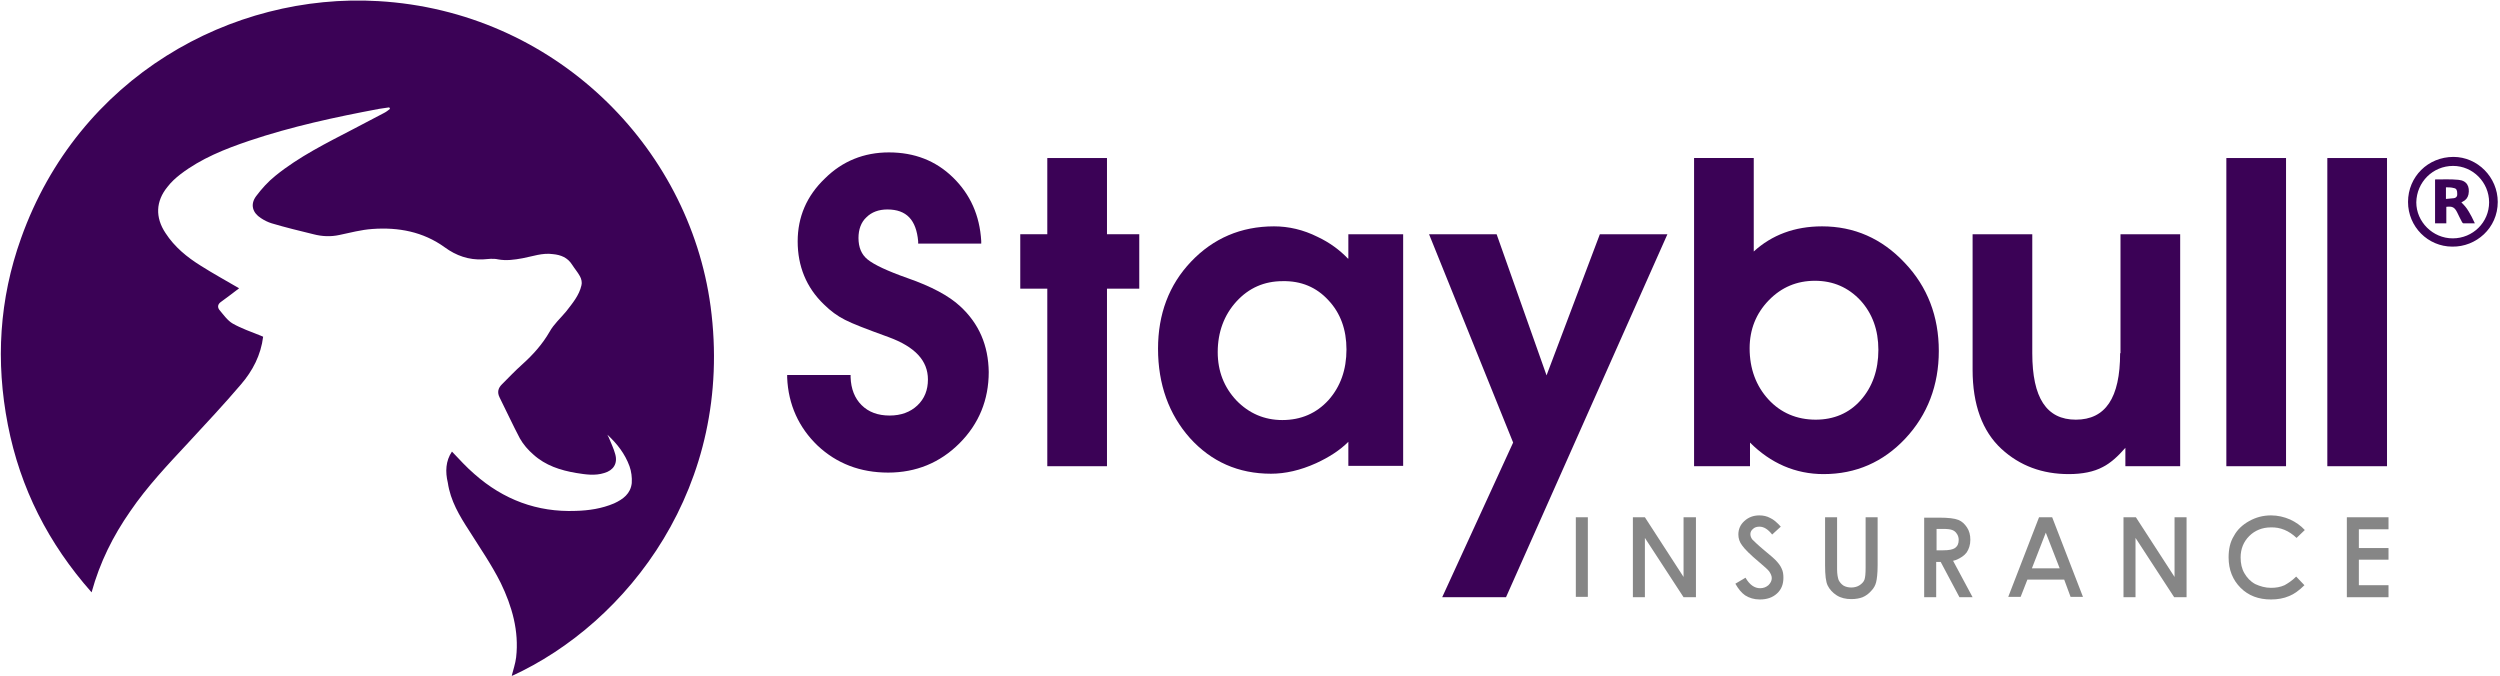
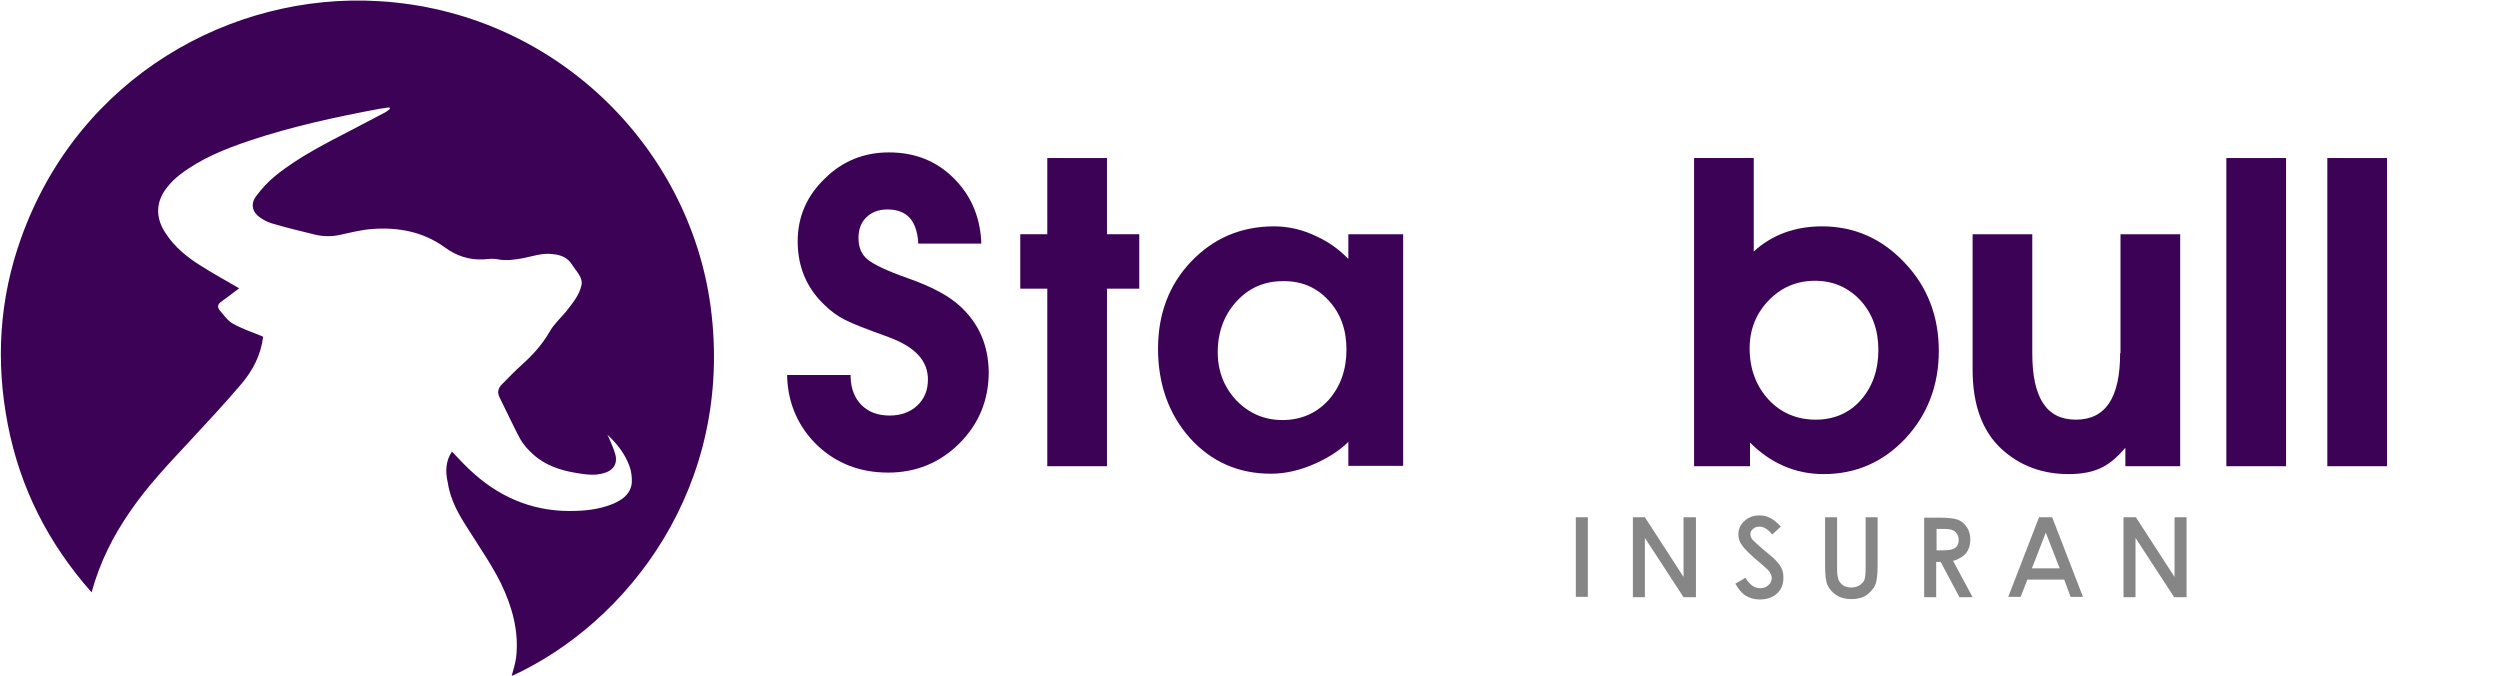
<svg xmlns="http://www.w3.org/2000/svg" width="666" height="180" viewBox="0 0 666 180" fill="none">
  <g clip-path="url(#clip0_1_2)">
    <path d="M120.4 120.3C122.4 122.4 124.3 124.5 126.4 126.3C134.1 133.1 143.1 136.5 153.4 136.1C156.9 136 160.3 135.5 163.6 134.1C166 133 168 131.5 168.3 128.7C168.4 127.2 168.2 125.6 167.7 124.2C166.5 120.9 164.4 118.2 161.8 115.8C161.9 116.1 162.1 116.3 162.2 116.6C162.8 118.1 163.5 119.5 163.9 121C164.6 123.5 163.4 125.3 161 126C158.5 126.8 156 126.4 153.5 126C149.3 125.3 145.3 124 142.1 121.1C140.7 119.9 139.4 118.4 138.5 116.8C136.6 113.2 134.9 109.5 133.1 105.9C132.4 104.5 132.7 103.4 133.7 102.4C135.5 100.6 137.2 98.8 139.1 97.1C142 94.5 144.5 91.7 146.4 88.4C147.5 86.4 149.3 84.8 150.8 83C152.5 80.8 154.3 78.7 154.9 76C155.1 75.3 154.9 74.3 154.5 73.6C153.9 72.5 153.1 71.6 152.4 70.5C151.2 68.6 149.4 67.9 147.3 67.7C144.5 67.3 141.9 68.3 139.2 68.8C137 69.2 134.9 69.5 132.7 69.1C131.4 68.8 130 69 128.7 69.1C124.9 69.3 121.5 68.1 118.5 65.9C112.7 61.7 106.1 60.5 99.2 61C96.2 61.2 93.3 62 90.4 62.6C88.1 63.1 85.8 63 83.5 62.4C79.8 61.5 76.1 60.6 72.4 59.5C71.4 59.2 70.4 58.7 69.5 58.1C67.3 56.7 66.6 54.5 68.2 52.3C69.7 50.3 71.4 48.4 73.4 46.8C79.7 41.7 87 38.1 94.1 34.4C96.8 33 99.6 31.5 102.3 30.1C102.9 29.8 103.4 29.4 103.9 29C103.8 28.9 103.8 28.7 103.7 28.6C102.8 28.7 101.9 28.9 101 29C89.3 31.2 77.7 33.7 66.4 37.5C59.9 39.7 53.6 42.2 48.1 46.4C46.8 47.4 45.6 48.5 44.6 49.8C41.5 53.6 41.3 57.9 44.1 62.1C46.5 65.8 49.8 68.5 53.5 70.8C56.8 72.9 60.3 74.8 63.7 76.8C62.1 78 60.6 79.2 58.9 80.4C58 81 57.9 81.8 58.4 82.5C59.5 83.8 60.6 85.4 62 86.2C64.3 87.5 66.9 88.4 69.4 89.4C69.6 89.5 69.9 89.6 70.1 89.7C69.5 94.6 67.3 98.8 64.2 102.4C59.7 107.7 54.9 112.8 50.1 118C44.7 123.8 39.2 129.6 34.7 136.2C30.1 142.8 26.6 149.8 24.4 157.8C12.9 144.8 5.4 130.1 2.1 113.2C-1.2 96.3 -0.2 79.7 5.6 63.5C20.9 20.5 61.7 -2 100.8 0.3C147.4 3 183.5 38.7 189.3 81.6C195.7 129.5 167.2 166 136.3 180.1C136.7 178.5 137.3 176.8 137.5 175.1C138.3 168.1 136.4 161.5 133.4 155.3C131 150.5 127.9 146 125 141.4C122.4 137.4 120 133.4 119.3 128.6C118.6 125.7 118.7 122.8 120.4 120.3Z" fill="#3B0256" />
    <path d="M423 137.8H419.8V159H423V137.8Z" fill="#868686" />
    <path d="M435 137.8V159.1H438.2V143.3L448.5 159.1H451.8V137.8H448.5V153.7L438.2 137.8H435Z" fill="#868686" />
    <path d="M474.6 151.4C474.3 150.7 473.7 149.9 472.9 149.1C472.6 148.8 471.6 147.9 470 146.6C468.2 145.1 467.2 144.1 466.8 143.7C466.5 143.3 466.3 142.8 466.3 142.3C466.3 141.8 466.5 141.3 467 140.9C467.4 140.5 468 140.3 468.7 140.3C469.9 140.3 471 141 472.1 142.4L474.4 140.3C473.4 139.2 472.5 138.4 471.6 138C470.7 137.5 469.7 137.3 468.7 137.3C467.1 137.3 465.8 137.8 464.7 138.8C463.6 139.8 463.1 141 463.1 142.4C463.1 143.4 463.4 144.4 464.1 145.3C464.8 146.3 466.3 147.8 468.7 149.8C470 150.9 470.9 151.7 471.3 152.2C471.7 152.8 472 153.4 472 154C472 154.7 471.7 155.3 471.1 155.9C470.5 156.4 469.8 156.7 468.9 156.7C467.4 156.7 466.1 155.8 465 153.9L462.3 155.5C463.1 156.9 463.9 157.9 464.9 158.6C466 159.3 467.3 159.7 468.8 159.7C470.7 159.7 472.2 159.2 473.4 158.1C474.6 157 475.1 155.6 475.1 153.9C475.1 153 475 152.2 474.6 151.4Z" fill="#868686" />
    <path d="M495.4 155.9C494.2 156.7 492.3 156.7 491.1 156C490.5 155.6 490.1 155.1 489.8 154.5C489.6 153.9 489.4 153 489.4 151.7V137.8H486.2V150.6C486.2 153.2 486.4 155 486.9 156C487.4 157 488.2 157.9 489.3 158.6C490.4 159.3 491.7 159.6 493.2 159.6C494.4 159.6 495.4 159.4 496.2 159.1C497.1 158.7 497.8 158.2 498.5 157.4C499.2 156.7 499.6 155.9 499.8 155.1C500 154.3 500.2 152.8 500.2 150.6V137.8H497V151.2C497 152.8 496.9 153.8 496.7 154.4C496.5 155 496 155.5 495.4 155.9Z" fill="#868686" />
    <path d="M521 149.2C522.3 148.7 523.3 148 523.9 147.2C524.5 146.3 524.9 145.2 524.9 143.8C524.9 142.5 524.6 141.4 524 140.5C523.4 139.6 522.7 138.9 521.7 138.5C520.7 138.1 519 137.9 516.6 137.9H512.6V159.1H515.8V149.7H517L522 159.1H525.5L520.3 149.4L521 149.2ZM515.9 146.5V140.9H517.6C518.8 140.9 519.6 141 520.1 141.2C520.6 141.4 521 141.7 521.3 142.2C521.6 142.6 521.8 143.2 521.8 143.8C521.8 144.8 521.5 145.5 520.8 146C520.2 146.4 519.2 146.6 517.7 146.6H515.9V146.5Z" fill="#868686" />
    <path d="M543.2 137.8L535 159H538.3L540.1 154.4H549.9L551.6 159H554.9L546.7 137.8H543.2ZM541.3 151.4L545 141.9L548.7 151.4H541.3Z" fill="#868686" />
    <path d="M565.7 137.8V159.1H568.9V143.3L579.2 159.1H582.5V137.8H579.3V153.7L569 137.8H565.7Z" fill="#868686" />
-     <path d="M611.8 143.3L614 141.2C612.9 140 611.6 139.1 610.1 138.4C608.5 137.7 606.8 137.3 605 137.3C602.9 137.3 601 137.8 599.2 138.8C597.4 139.8 596 141.1 595.1 142.8C594.1 144.4 593.7 146.3 593.7 148.5C593.7 151.8 594.8 154.5 596.9 156.6C599 158.7 601.7 159.7 605 159.7C606.8 159.7 608.4 159.4 609.8 158.8C611.1 158.3 612.5 157.3 613.9 155.9L611.7 153.6C610.6 154.7 609.5 155.4 608.6 155.9C607.5 156.4 606.3 156.6 605 156.6C603.5 156.6 602.1 156.2 600.8 155.6C599.5 154.9 598.6 153.9 597.9 152.7C597.2 151.5 596.9 150.1 596.9 148.5C596.9 146.2 597.7 144.3 599.2 142.8C600.7 141.3 602.7 140.5 604.9 140.5C607.5 140.4 609.8 141.4 611.8 143.3Z" fill="#868686" />
-     <path d="M628.4 141H636.3V137.8H625.2V159.1H636.3V155.9H628.4V149.1H636.3V146H628.4V141Z" fill="#868686" />
-     <path d="M641.5 53.8C641.5 47.1 646.8 41.8 653.6 41.8C660 41.8 665.4 47.2 665.4 53.8C665.4 60.8 659.6 65.8 653.3 65.7C646.8 65.7 641.5 60.4 641.5 53.8ZM653.4 63.5C658.8 63.5 663.1 59.2 663.1 53.9C663.1 48.6 658.8 44.2 653.5 44.2C648.1 44.2 643.8 48.5 643.7 53.9C643.7 59.1 648.1 63.5 653.4 63.5Z" fill="#3B0256" />
-     <path d="M657.7 56.4C657 55.2 656.3 54.5 655.9 54.1C655.8 54 655.7 53.9 655.7 53.9C655.8 53.9 655.9 53.8 656.1 53.7C656.9 53.3 657.4 52.7 657.6 51.8C658 49.7 657.2 48.1 654.9 47.9C652.9 47.7 650.8 47.8 648.8 47.8C648.8 47.8 648.7 47.8 648.7 47.9C648.7 51.8 648.7 55.6 648.7 59.5C649.7 59.5 650.6 59.5 651.7 59.5C651.7 58 651.7 56.6 651.7 55.1C653.3 54.9 653.9 55.2 654.6 56.6C655 57.4 655.4 58.3 655.9 59.2C656 59.3 656.1 59.5 656.3 59.5C657.3 59.5 658.3 59.5 659.3 59.5C658.7 58.2 658.2 57.2 657.7 56.4ZM653.7 52.8C653 52.9 652.3 52.9 651.6 53C651.6 51.9 651.6 51 651.6 49.9C652.3 49.9 653 49.9 653.7 50.1C654.4 50.2 654.6 50.7 654.6 51.5C654.7 52.2 654.4 52.7 653.7 52.8Z" fill="#3B0256" />
    <path d="M255.8 81.6C252.8 78.8 248.1 76.3 241.8 74.1C236.4 72.2 232.8 70.5 231.1 69.1C229.5 67.8 228.7 65.9 228.7 63.4C228.7 61.1 229.4 59.2 230.8 57.9C232.2 56.5 234.1 55.8 236.4 55.8C241.5 55.8 244.1 58.6 244.6 64.3V64.9H261.4V64.2C261 57.4 258.5 51.8 253.9 47.3C249.3 42.8 243.6 40.6 236.8 40.6C230.2 40.6 224.4 42.9 219.7 47.6C214.9 52.2 212.5 57.8 212.5 64.3C212.5 70.9 214.8 76.6 219.5 81.1C221.2 82.8 223.1 84.2 225.1 85.2C227 86.2 230.9 87.7 236.7 89.8C243.8 92.4 247.2 96.1 247.2 101.1C247.2 103.9 246.3 106.2 244.4 108C242.5 109.8 240 110.7 237 110.7C233.9 110.7 231.4 109.8 229.5 107.9C227.7 106.1 226.7 103.6 226.6 100.5V99.9H209.7V100.6C210 107.8 212.8 113.9 217.8 118.7C222.9 123.5 229.2 125.9 236.6 125.9C244 125.9 250.4 123.3 255.6 118.1C260.8 112.9 263.4 106.5 263.4 99.1C263.3 92 260.8 86.2 255.8 81.6Z" fill="#3B0256" />
    <path d="M294.9 42.1H279V62.4H271.8V76.9H279V124.2H294.9V76.9H303.5V62.4H294.9V42.1Z" fill="#3B0256" />
    <path d="M359.1 68.9C356.9 66.6 354.2 64.6 351 63.1C347.2 61.2 343.3 60.3 339.4 60.3C330.6 60.3 323.2 63.5 317.3 69.7C311.4 75.9 308.5 83.7 308.5 92.9C308.5 102.4 311.4 110.4 317 116.7C322.7 123 329.9 126.2 338.6 126.2C342.4 126.2 346.4 125.3 350.6 123.4C354.1 121.8 357 119.9 359.2 117.7V124.1H373.8V62.4H359.2V68.9H359.1ZM353.9 80C357.1 83.4 358.7 87.8 358.7 93.1C358.7 98.5 357.1 103 353.9 106.6C350.7 110.1 346.6 111.9 341.6 111.9C336.8 111.9 332.7 110.1 329.4 106.7C326.1 103.2 324.4 98.9 324.4 93.8C324.4 88.5 326.1 83.9 329.4 80.3C332.7 76.7 336.8 74.9 341.7 74.9C346.6 74.8 350.7 76.5 353.9 80Z" fill="#3B0256" />
-     <path d="M412 100L398.7 62.4H380.7L403.1 117.9L384.2 159.1H401.2L444.2 62.4H426.2L412 100Z" fill="#3B0256" />
    <path d="M485.4 60.3C478.1 60.3 472 62.6 467.2 67V42.1H451.3V124.2H466.2V117.9C471.7 123.4 478.3 126.3 485.8 126.3C494.4 126.3 501.7 123.1 507.6 116.8C513.5 110.5 516.5 102.6 516.5 93.5C516.5 84.3 513.5 76.4 507.4 70C501.3 63.5 493.9 60.3 485.4 60.3ZM500.4 93.2C500.4 98.6 498.8 103.1 495.7 106.6C492.6 110.1 488.5 111.8 483.7 111.8C478.7 111.8 474.4 110 471.1 106.4C467.8 102.8 466.1 98.2 466.1 92.8C466.1 87.8 467.8 83.5 471.2 80C474.6 76.5 478.7 74.8 483.5 74.8C488.4 74.8 492.4 76.6 495.6 80C498.8 83.5 500.4 87.9 500.4 93.2Z" fill="#3B0256" />
    <path d="M564.8 94.1C564.8 106 560.9 111.8 553 111.8C545.2 111.8 541.4 106 541.4 94.1V62.4H525.5V98.5C525.5 107.8 528.1 114.9 533.2 119.6C538.1 124.1 544.1 126.3 551.1 126.3C554.7 126.3 557.8 125.7 560.2 124.4C562.2 123.4 564.2 121.6 566.2 119.3V124.2H580.8V62.4H564.9V94.1H564.8Z" fill="#3B0256" />
    <path d="M609 42.1H593.1V124.2H609V42.1Z" fill="#3B0256" />
    <path d="M635.9 42.1H620V124.2H635.9V42.1Z" fill="#3B0256" />
  </g>
  <defs>
    <clipPath id="clip0_1_2">
      <rect width="665.4" height="180" fill="white" />
    </clipPath>
  </defs>
</svg>